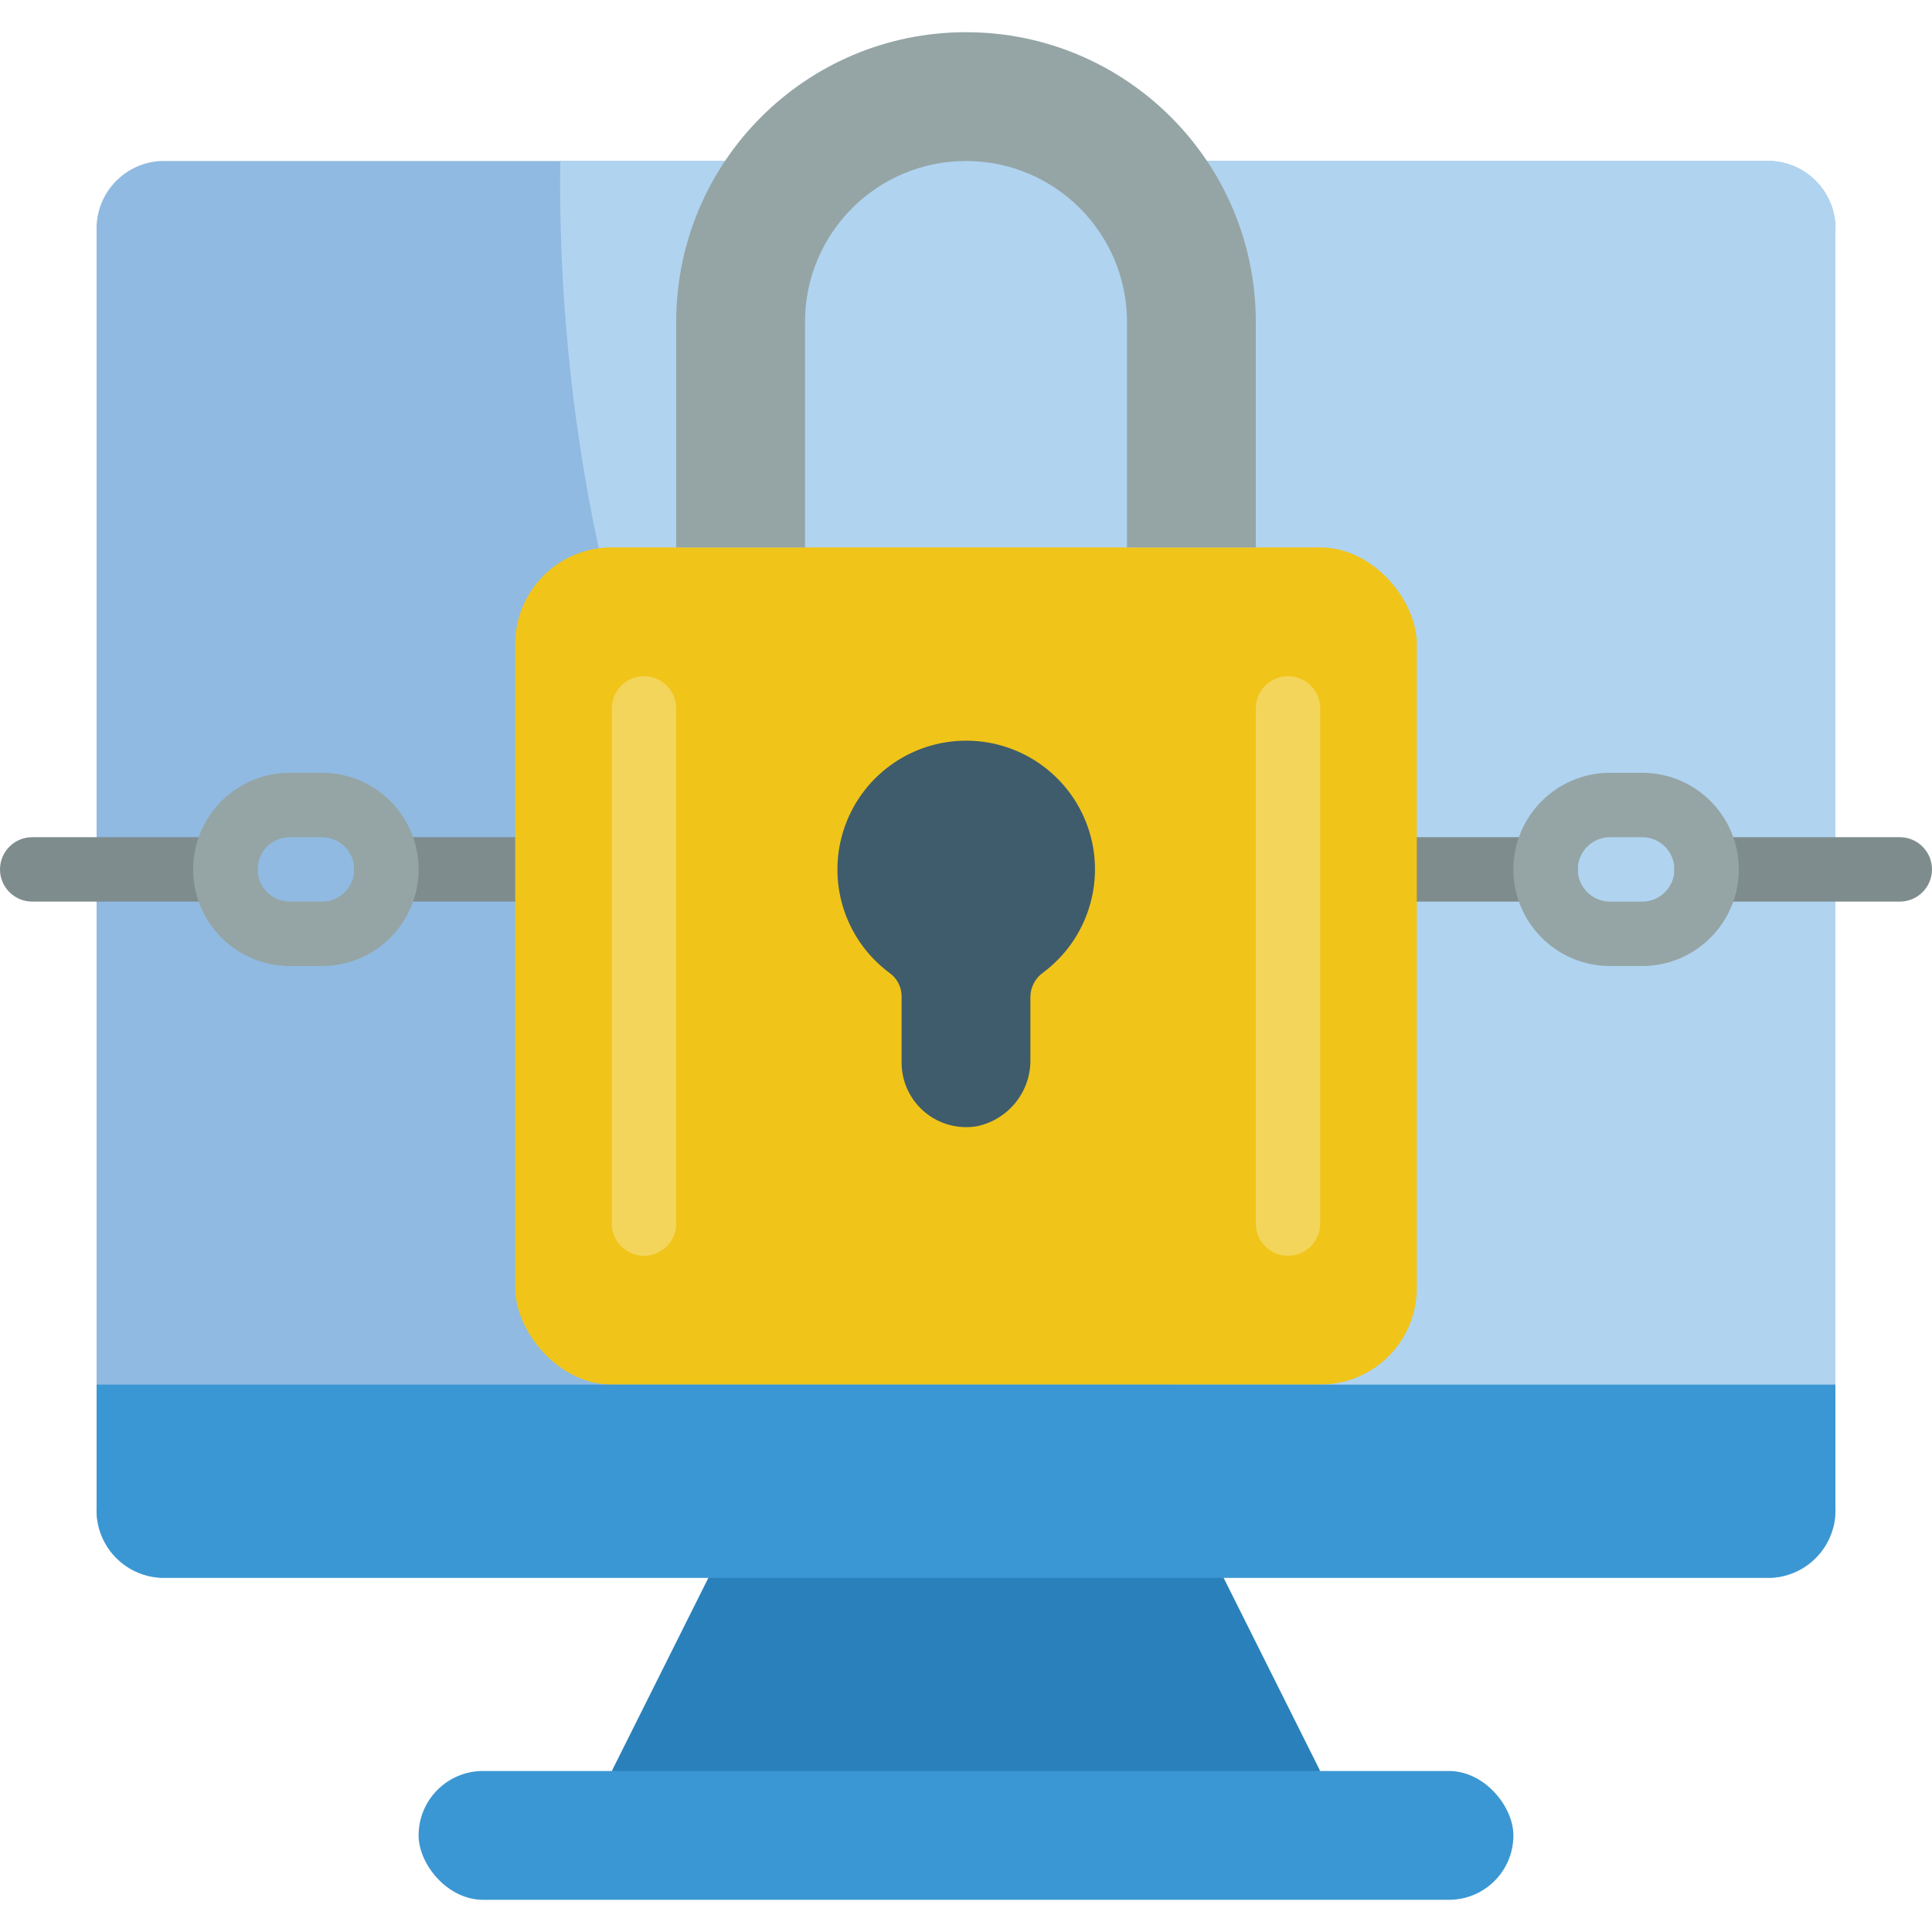
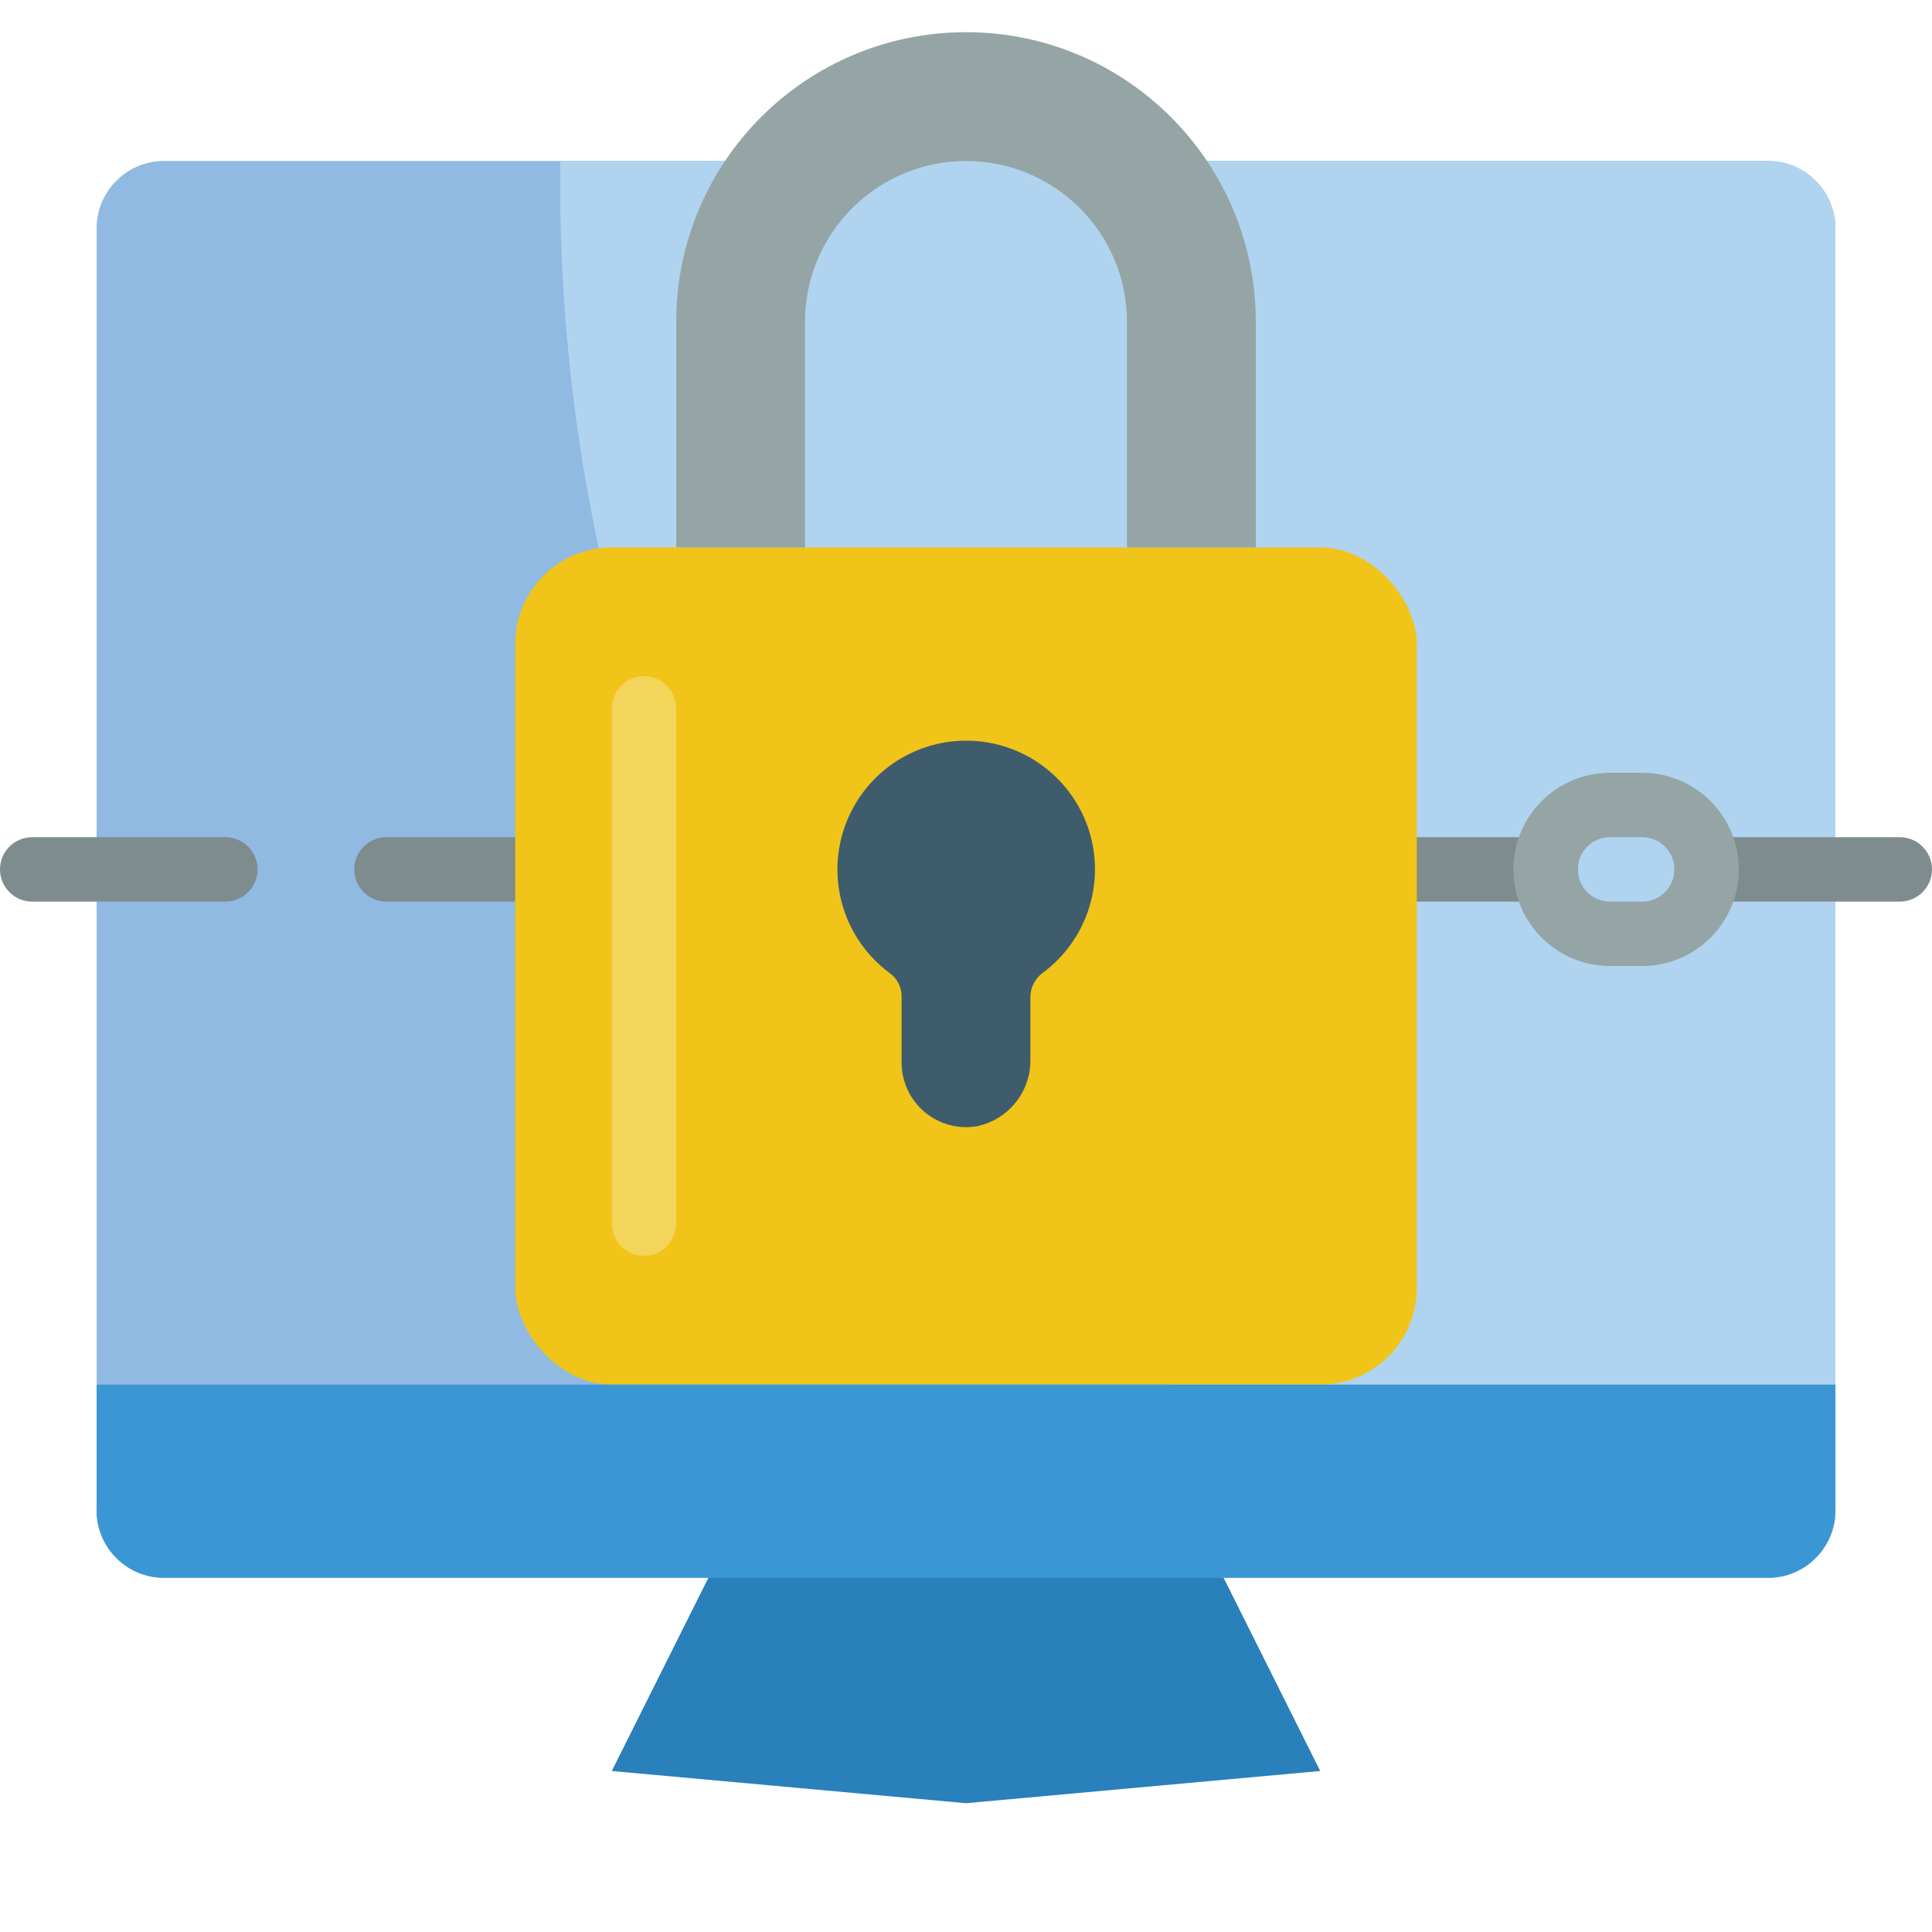
<svg xmlns="http://www.w3.org/2000/svg" height="512" viewBox="0 0 60 58" width="512">
  <g id="Page-1" fill="none" fill-rule="evenodd">
    <g id="025---Locked-Computer" fill-rule="nonzero">
      <path id="Shape" d="m57 6.18v39.64c.045 1.153-.848 2.126-2 2.18h-50c-1.152-.054-2.045-1.027-2-2.18v-39.64c-.045-1.153.848-2.126 2-2.18h50c1.152.054 2.045 1.027 2 2.18z" fill="#90bae1" />
      <path id="Shape" d="m57 6.18v39.64c.045 1.153-.848 2.126-2 2.18h-.46c-34.71-4.79-37.28-34.15-37.14-44h37.6c1.152.054 2.045 1.027 2 2.18z" fill="#b0d3f0" />
      <g fill="#7f8c8d">
        <path id="Shape" d="m16 27h-4c-.552 0-1-.448-1-1s.448-1 1-1h4c.552 0 1 .448 1 1s-.448 1-1 1z" />
-         <path id="Shape" d="m7 27h-6c-.552 0-1-.448-1-1s.448-1 1-1h6c.552 0 1 .448 1 1s-.448 1-1 1z" />
+         <path id="Shape" d="m7 27h-6c-.552 0-1-.448-1-1s.448-1 1-1h6c.552 0 1 .448 1 1s-.448 1-1 1" />
        <path id="Shape" d="m48 27h-4c-.552 0-1-.448-1-1s.448-1 1-1h4c.552 0 1 .448 1 1s-.448 1-1 1z" />
        <path id="Shape" d="m59 27h-6c-.552 0-1-.448-1-1s.448-1 1-1h6c.552 0 1 .448 1 1s-.448 1-1 1z" />
      </g>
      <path id="Shape" d="m38 48 3 6-11 1-11-1 3-6 8.315-1.5z" fill="#2980ba" />
-       <rect id="Rectangle-path" fill="#3b97d3" height="4" rx="2" width="34" x="13" y="54" />
      <rect id="Rectangle-path" fill="#f0c419" height="26" rx="3" width="28" x="16" y="16" />
      <path id="Shape" d="m20 38c-.552 0-1-.448-1-1v-16c0-.552.448-1 1-1s1 .448 1 1v16c0 .552-.448 1-1 1z" fill="#f3d55b" />
-       <path id="Shape" d="m40 38c-.552 0-1-.448-1-1v-16c0-.552.448-1 1-1s1 .448 1 1v16c0 .552-.448 1-1 1z" fill="#f3d55b" />
      <path id="Shape" d="m33.877 24.991c.408 1.573-.175 3.236-1.477 4.209-.244.171-.393.448-.4.746v1.937c.024 1.006-.673 1.886-1.658 2.093-.582.099-1.179-.063-1.63-.444-.451-.381-.712-.941-.712-1.532v-2.08c-.007-.285-.15-.55-.385-.712-1.407-1.05-1.965-2.894-1.376-4.548s2.187-2.73 3.941-2.654c1.754.076 3.253 1.287 3.697 2.985z" fill="#3f5c6c" />
      <path id="Shape" d="m25 16v-7c0-2.761 2.239-5 5-5s5 2.239 5 5v7h4v-7c0-4.971-4.029-9-9-9s-9 4.029-9 9v7z" fill="#95a5a5" />
      <path id="Shape" d="m57 42v3.82c.045 1.153-.848 2.126-2 2.18h-50c-1.152-.054-2.045-1.027-2-2.18v-3.82z" fill="#3b97d3" />
-       <path id="Shape" d="m10 29h-1c-1.657 0-3-1.343-3-3s1.343-3 3-3h1c1.657 0 3 1.343 3 3s-1.343 3-3 3zm-1-4c-.552 0-1 .448-1 1s.448 1 1 1h1c.552 0 1-.448 1-1s-.448-1-1-1z" fill="#95a5a5" />
      <path id="Shape" d="m51 29h-1c-1.657 0-3-1.343-3-3s1.343-3 3-3h1c1.657 0 3 1.343 3 3s-1.343 3-3 3zm-1-4c-.552 0-1 .448-1 1s.448 1 1 1h1c.552 0 1-.448 1-1s-.448-1-1-1z" fill="#95a5a5" />
    </g>
  </g>
</svg>